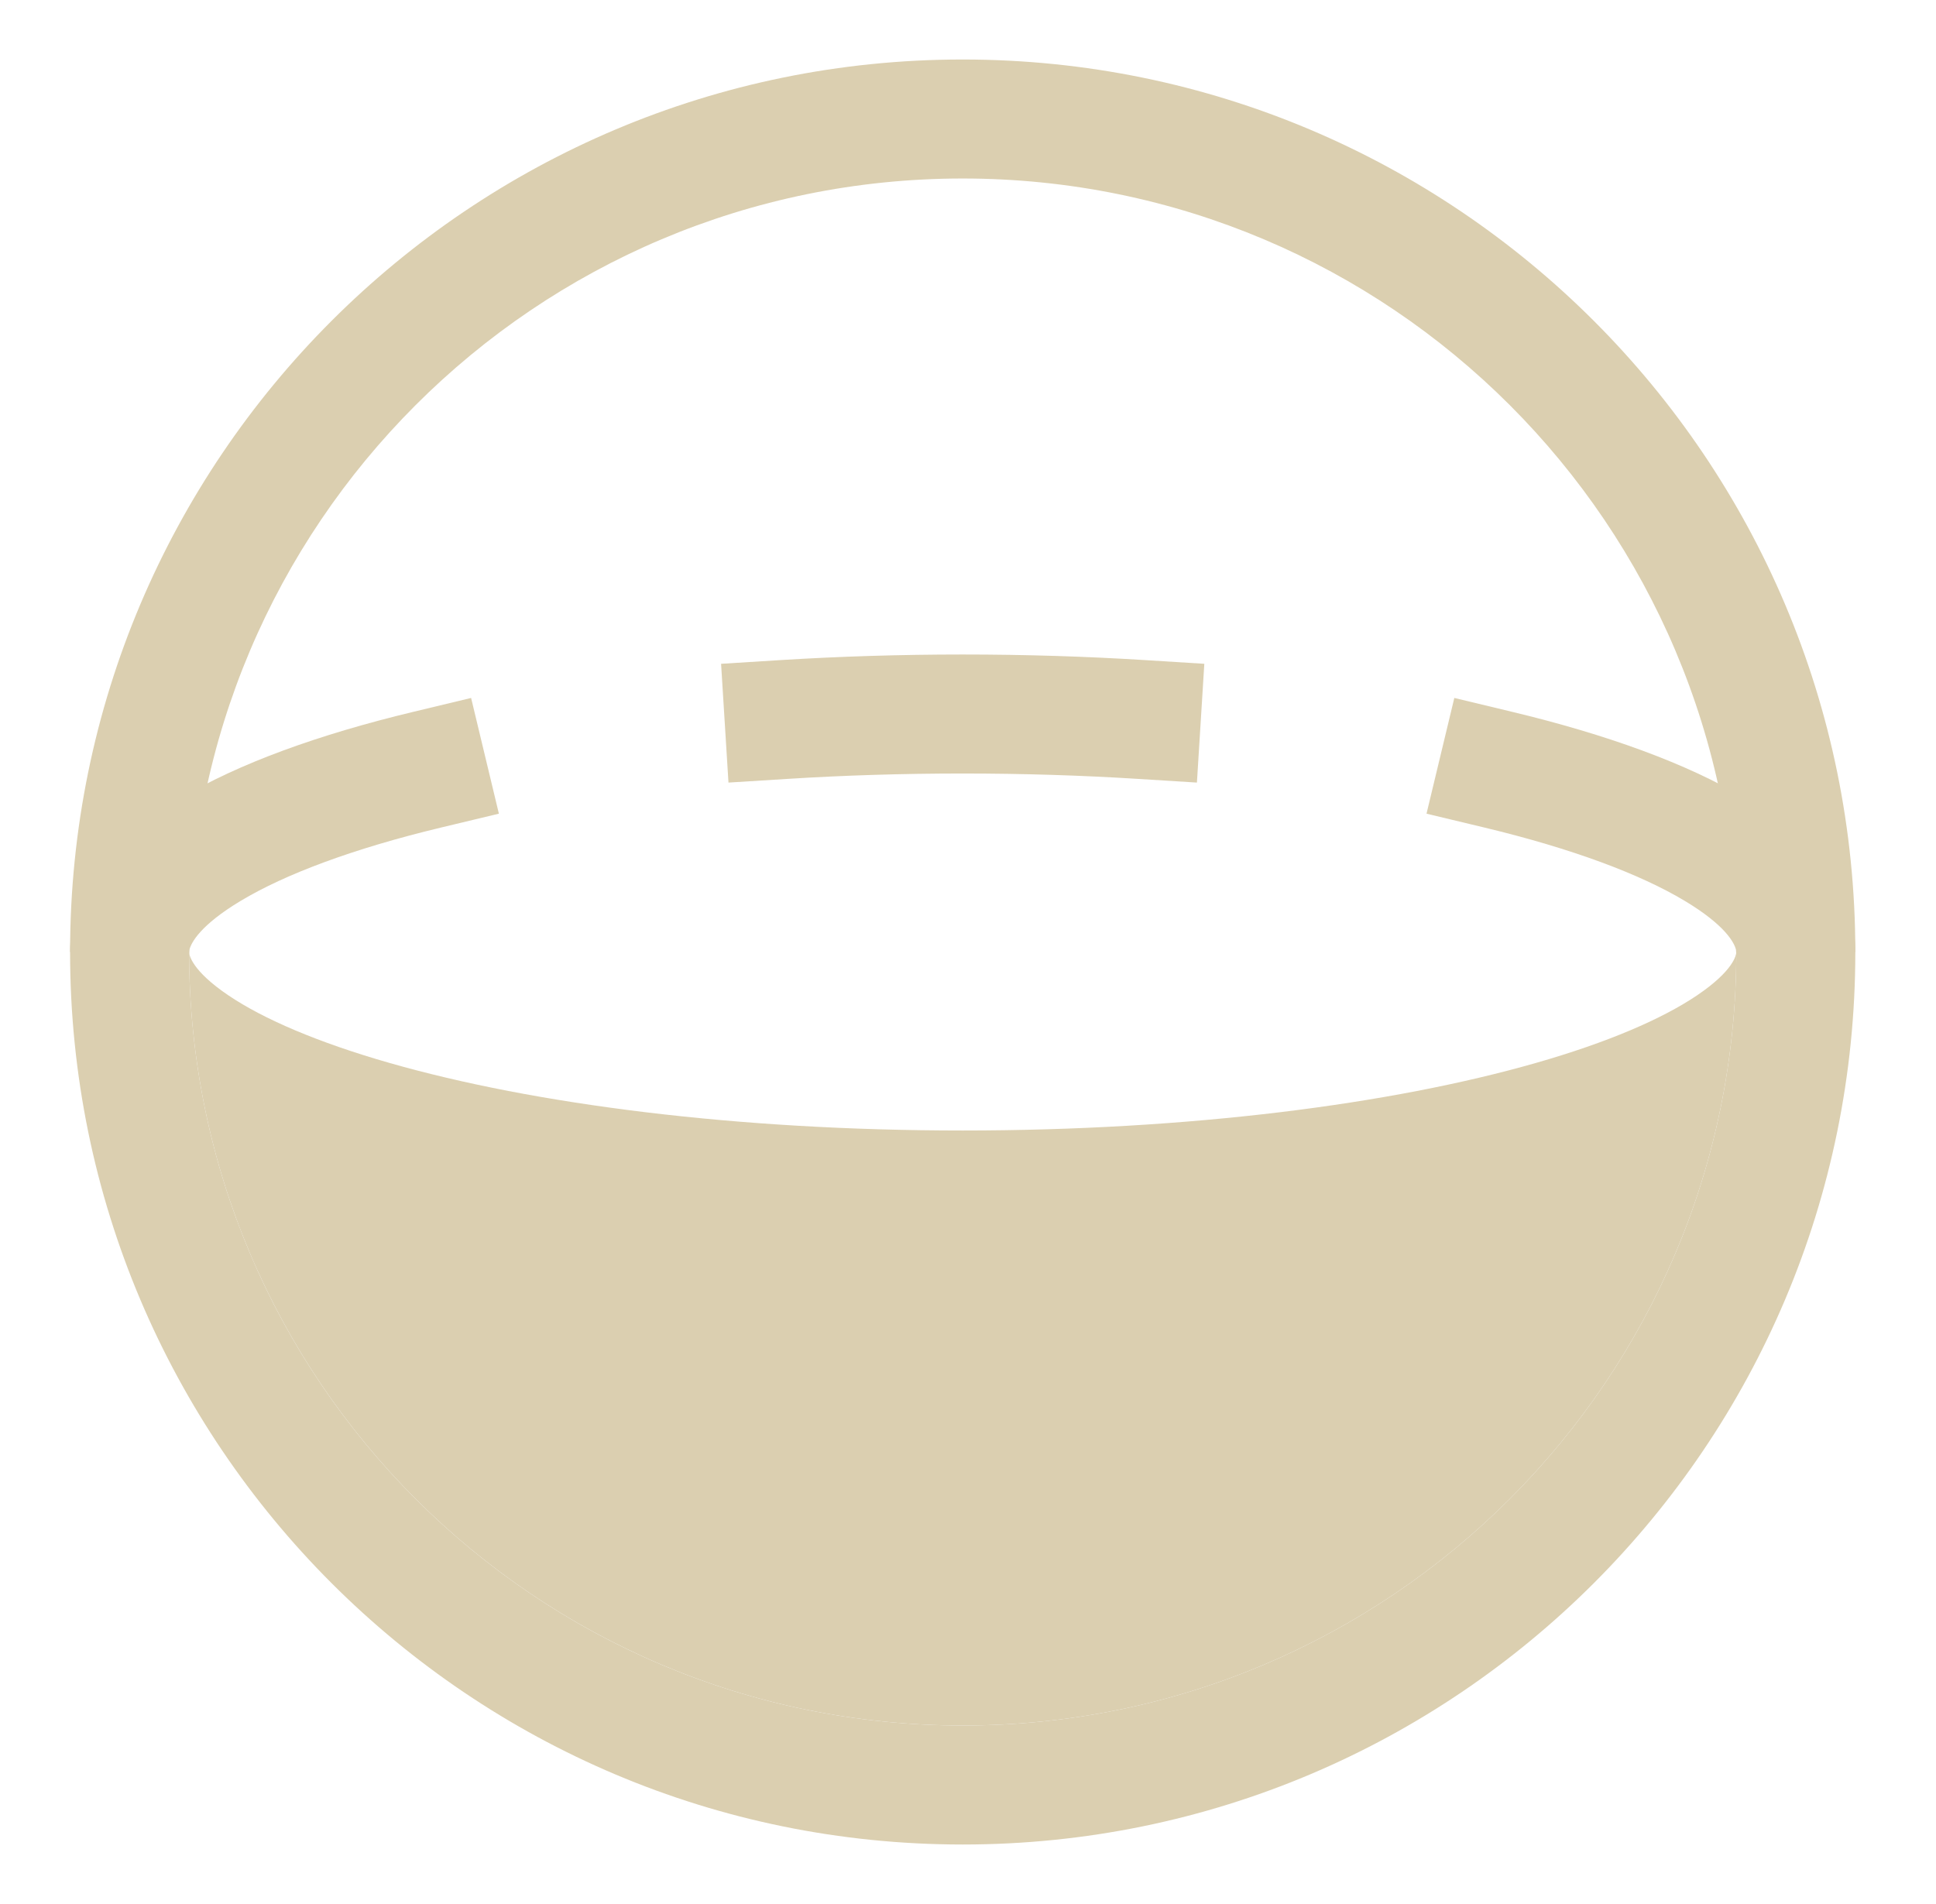
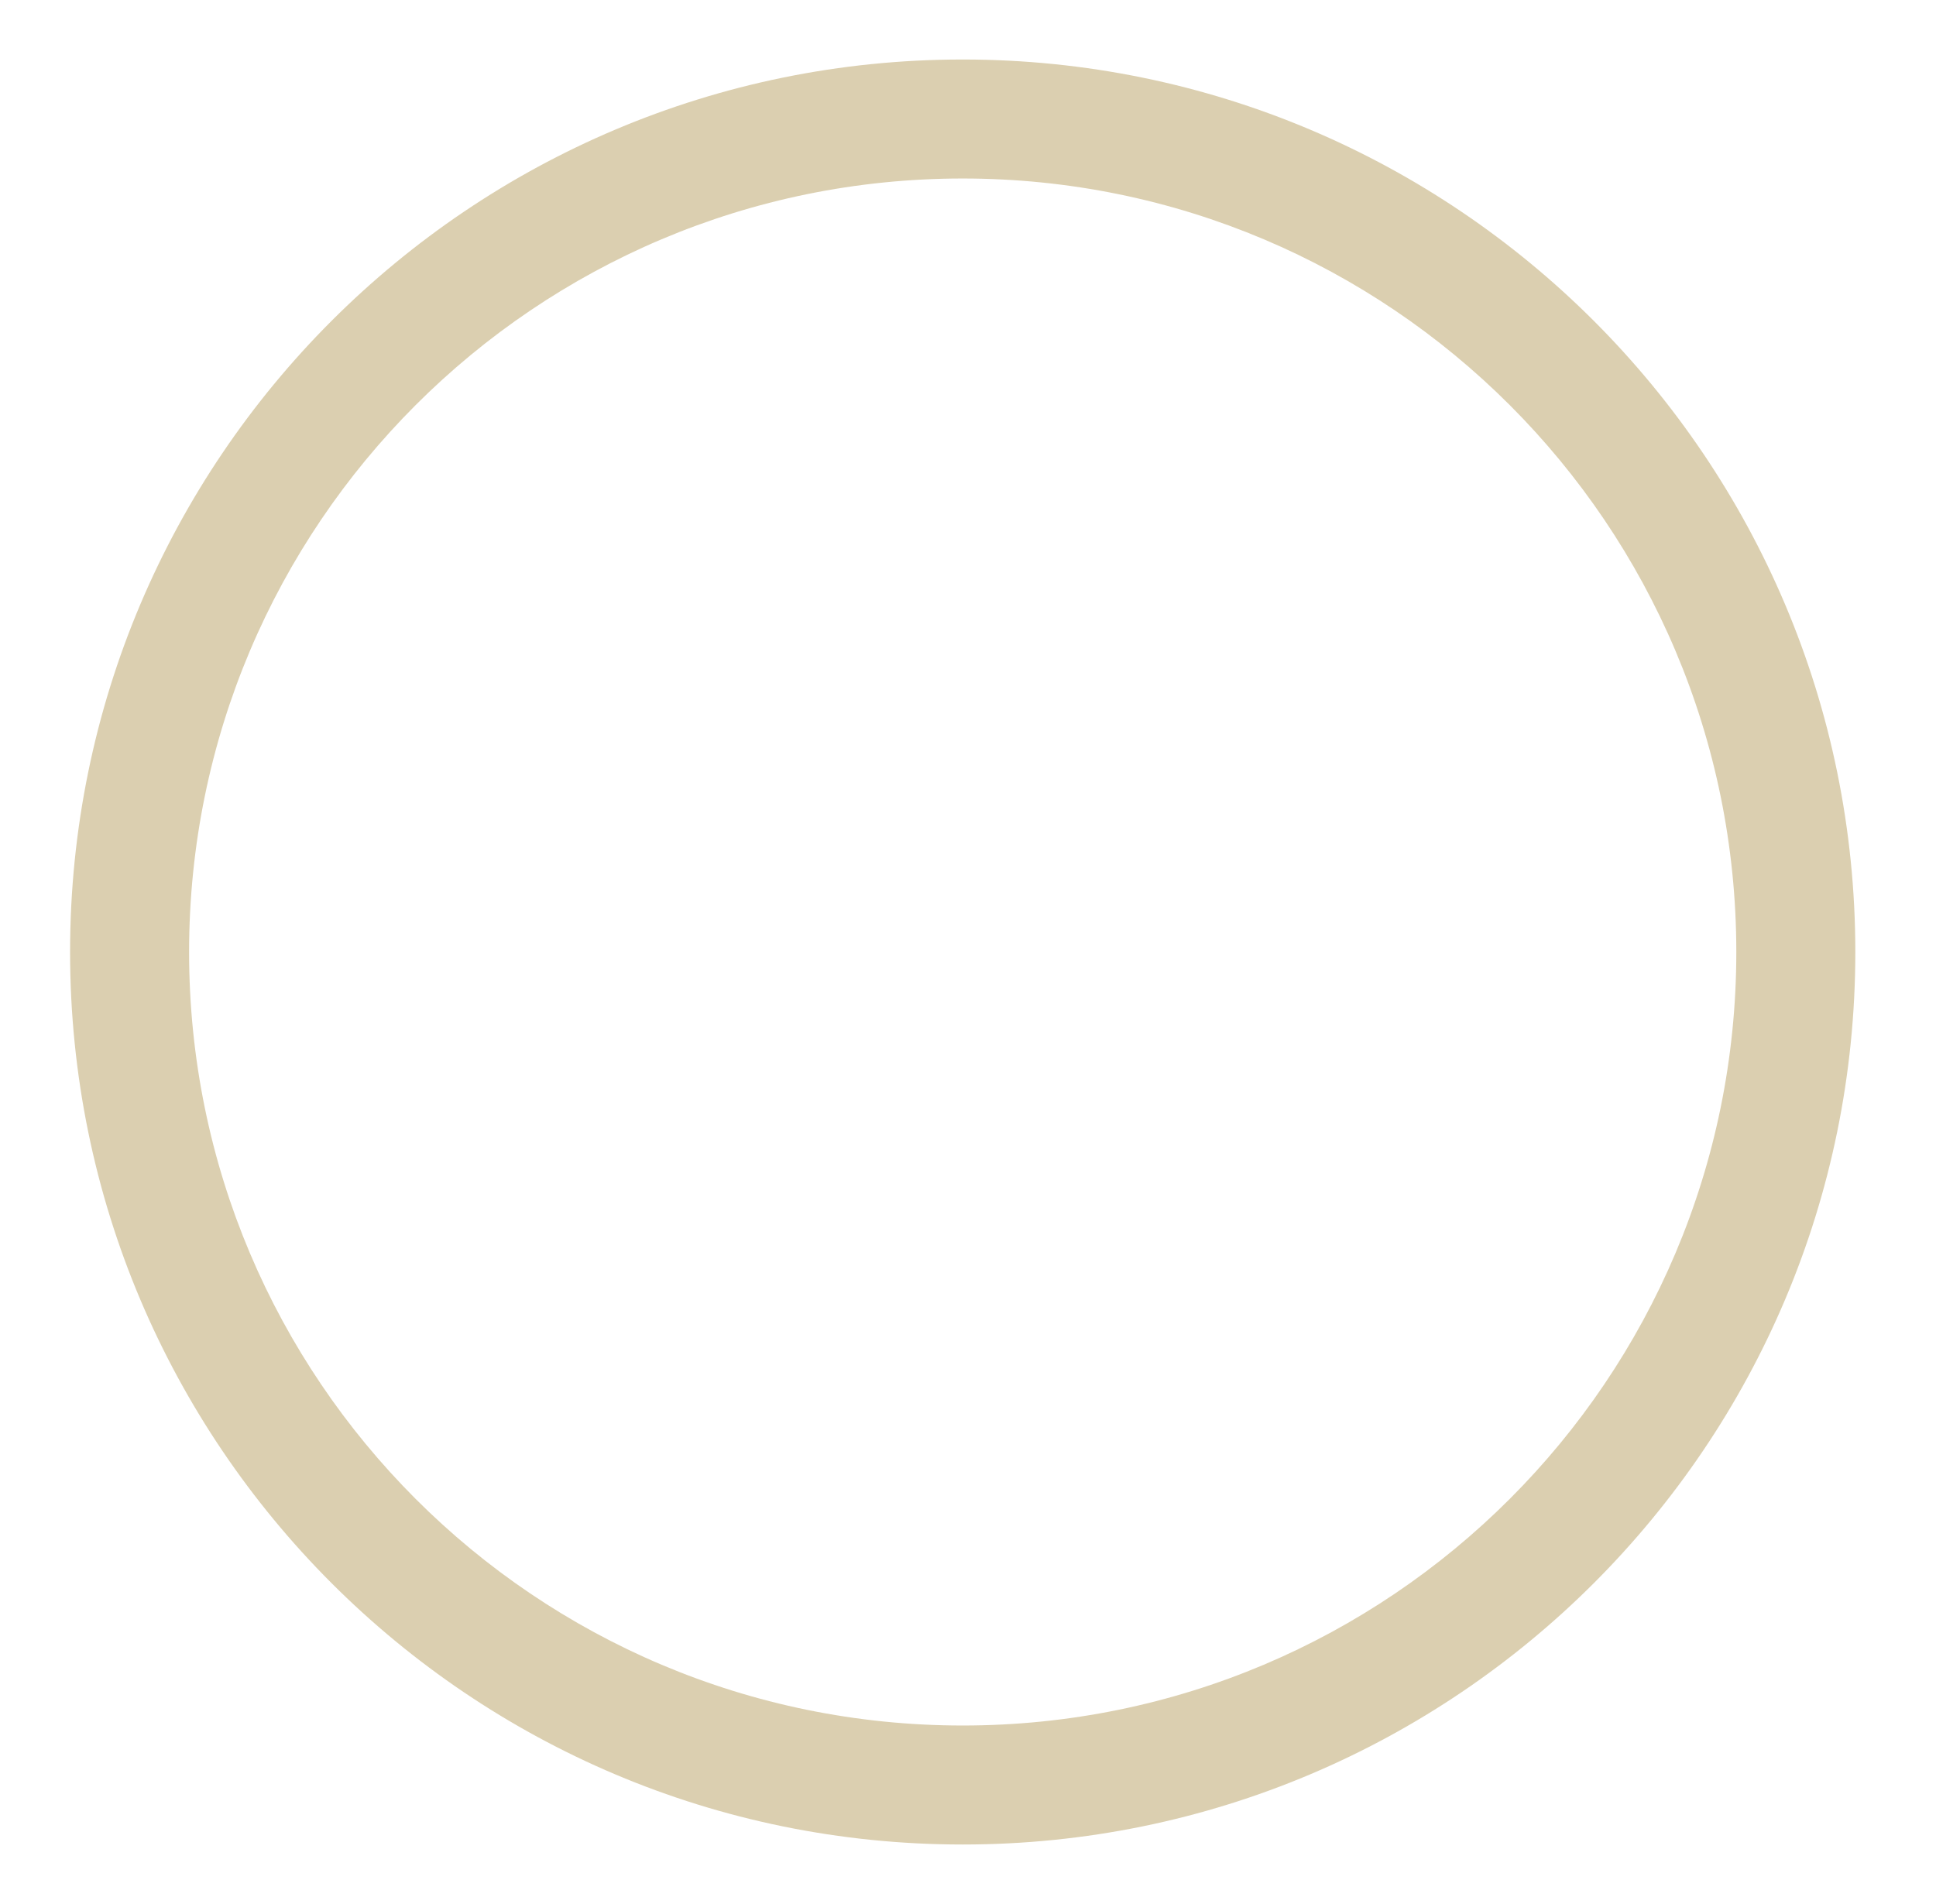
<svg xmlns="http://www.w3.org/2000/svg" width="61" height="60" viewBox="0 0 61 60" fill="none">
-   <path d="M54.708 30C54.708 30.084 54.634 30.58 53.471 31.366C52.373 32.107 50.663 32.848 48.38 33.5C43.84 34.798 37.459 35.625 30.333 35.625C23.208 35.625 16.827 34.798 12.287 33.5C10.004 32.848 8.293 32.107 7.196 31.366C6.035 30.582 5.959 30.086 5.958 30.001C5.959 43.462 16.872 54.375 30.333 54.375C43.795 54.375 54.708 43.462 54.708 30Z" fill="#DBCFB0" />
-   <path fill-rule="evenodd" clip-rule="evenodd" d="M45.823 21.994L47.646 22.432C50.602 23.141 53.152 24.056 55.01 25.171C56.074 25.809 57.121 26.644 57.777 27.698L58.287 27.659L58.422 29.448C58.446 29.627 58.458 29.811 58.458 30L54.714 30.142L54.697 29.926C54.646 29.718 54.374 29.162 53.081 28.387C51.684 27.549 49.547 26.744 46.771 26.078L44.947 25.641L45.823 21.994Z" fill="#DBCFB0" />
-   <path fill-rule="evenodd" clip-rule="evenodd" d="M15.719 25.641L13.896 26.078C11.12 26.744 8.982 27.549 7.586 28.387C6.307 29.154 6.027 29.706 5.971 29.919L5.952 30.152L2.208 30C2.208 29.797 2.223 29.6 2.25 29.408L2.395 27.625L2.908 27.667C3.566 26.628 4.603 25.803 5.657 25.171C7.515 24.056 10.065 23.141 13.021 22.432L14.844 21.994L15.719 25.641Z" fill="#DBCFB0" />
  <path fill-rule="evenodd" clip-rule="evenodd" d="M30.333 5.625C16.871 5.625 5.958 16.538 5.958 30C5.958 43.462 16.871 54.375 30.333 54.375C43.795 54.375 54.708 43.462 54.708 30C54.708 16.538 43.795 5.625 30.333 5.625ZM2.208 30C2.208 14.467 14.8 1.875 30.333 1.875C45.866 1.875 58.458 14.467 58.458 30C58.458 45.533 45.866 58.125 30.333 58.125C14.8 58.125 2.208 45.533 2.208 30Z" fill="#DBCFB0" />
-   <path fill-rule="evenodd" clip-rule="evenodd" d="M30.333 24.375C28.441 24.375 26.598 24.433 24.825 24.544L22.953 24.661L22.72 20.918L24.591 20.801C26.443 20.686 28.364 20.625 30.333 20.625C32.302 20.625 34.223 20.686 36.075 20.801L37.946 20.918L37.713 24.661L35.841 24.544C34.069 24.433 32.225 24.375 30.333 24.375Z" fill="#DBCFB0" />
</svg>